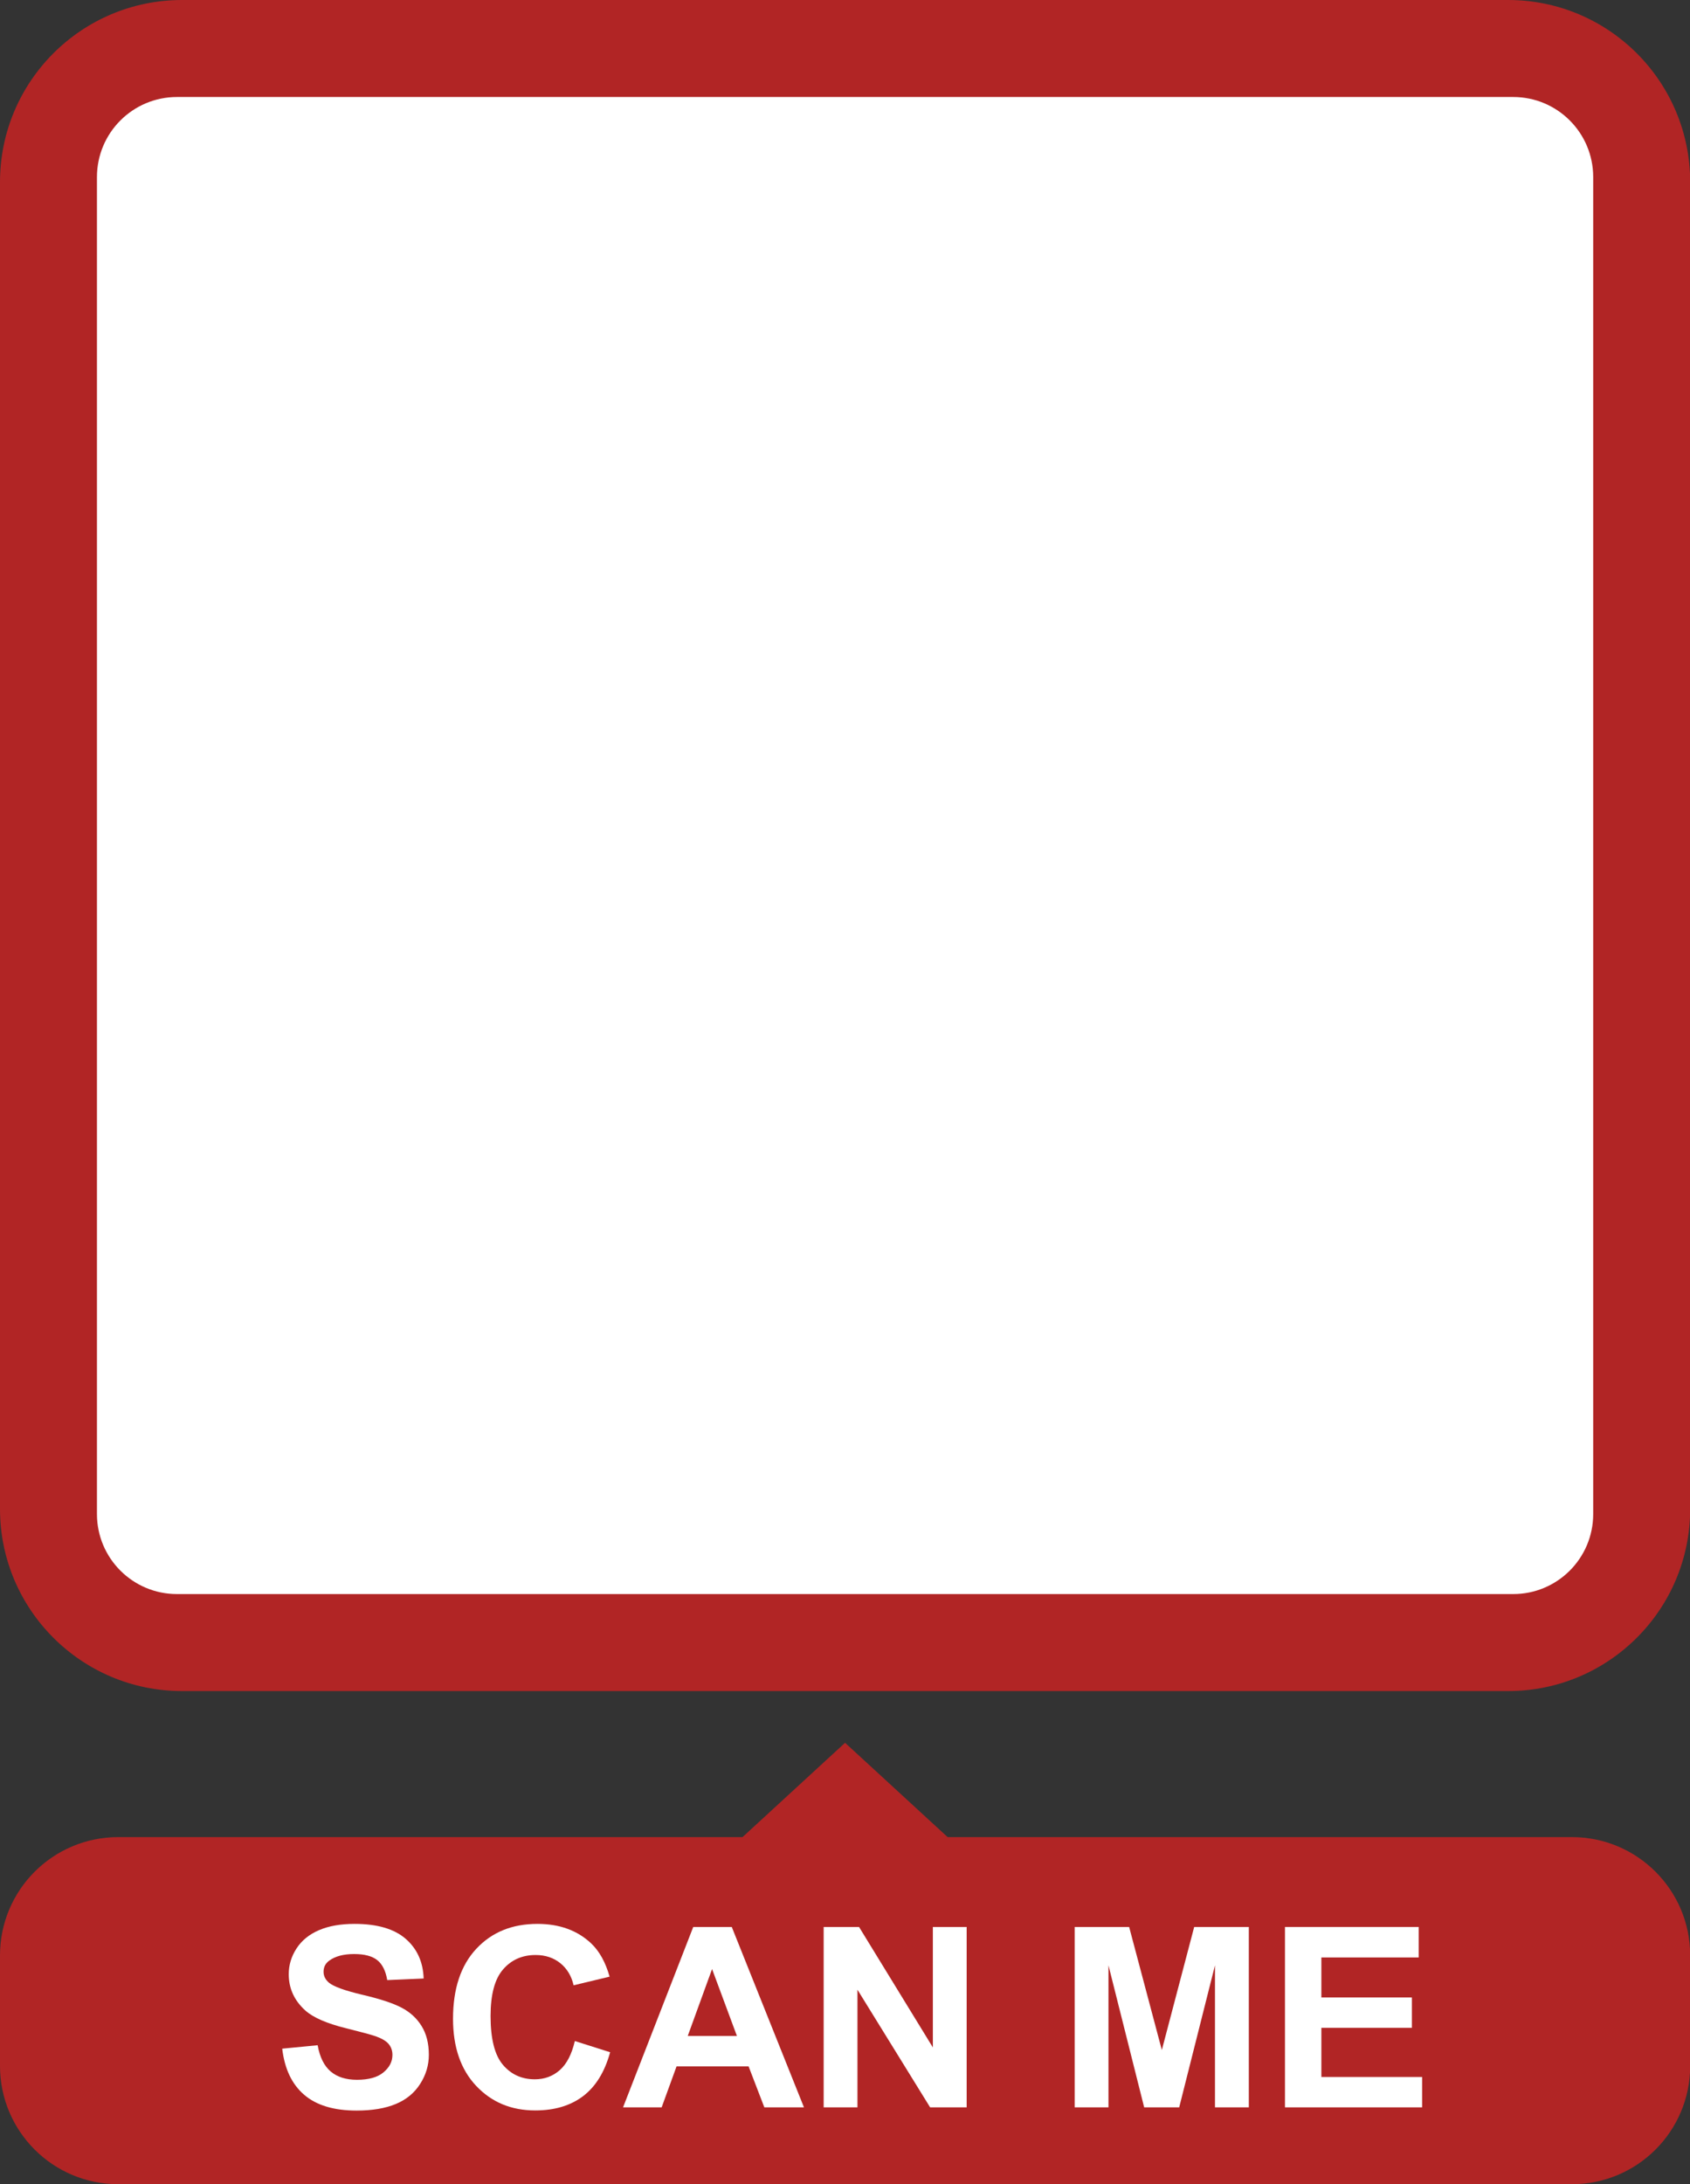
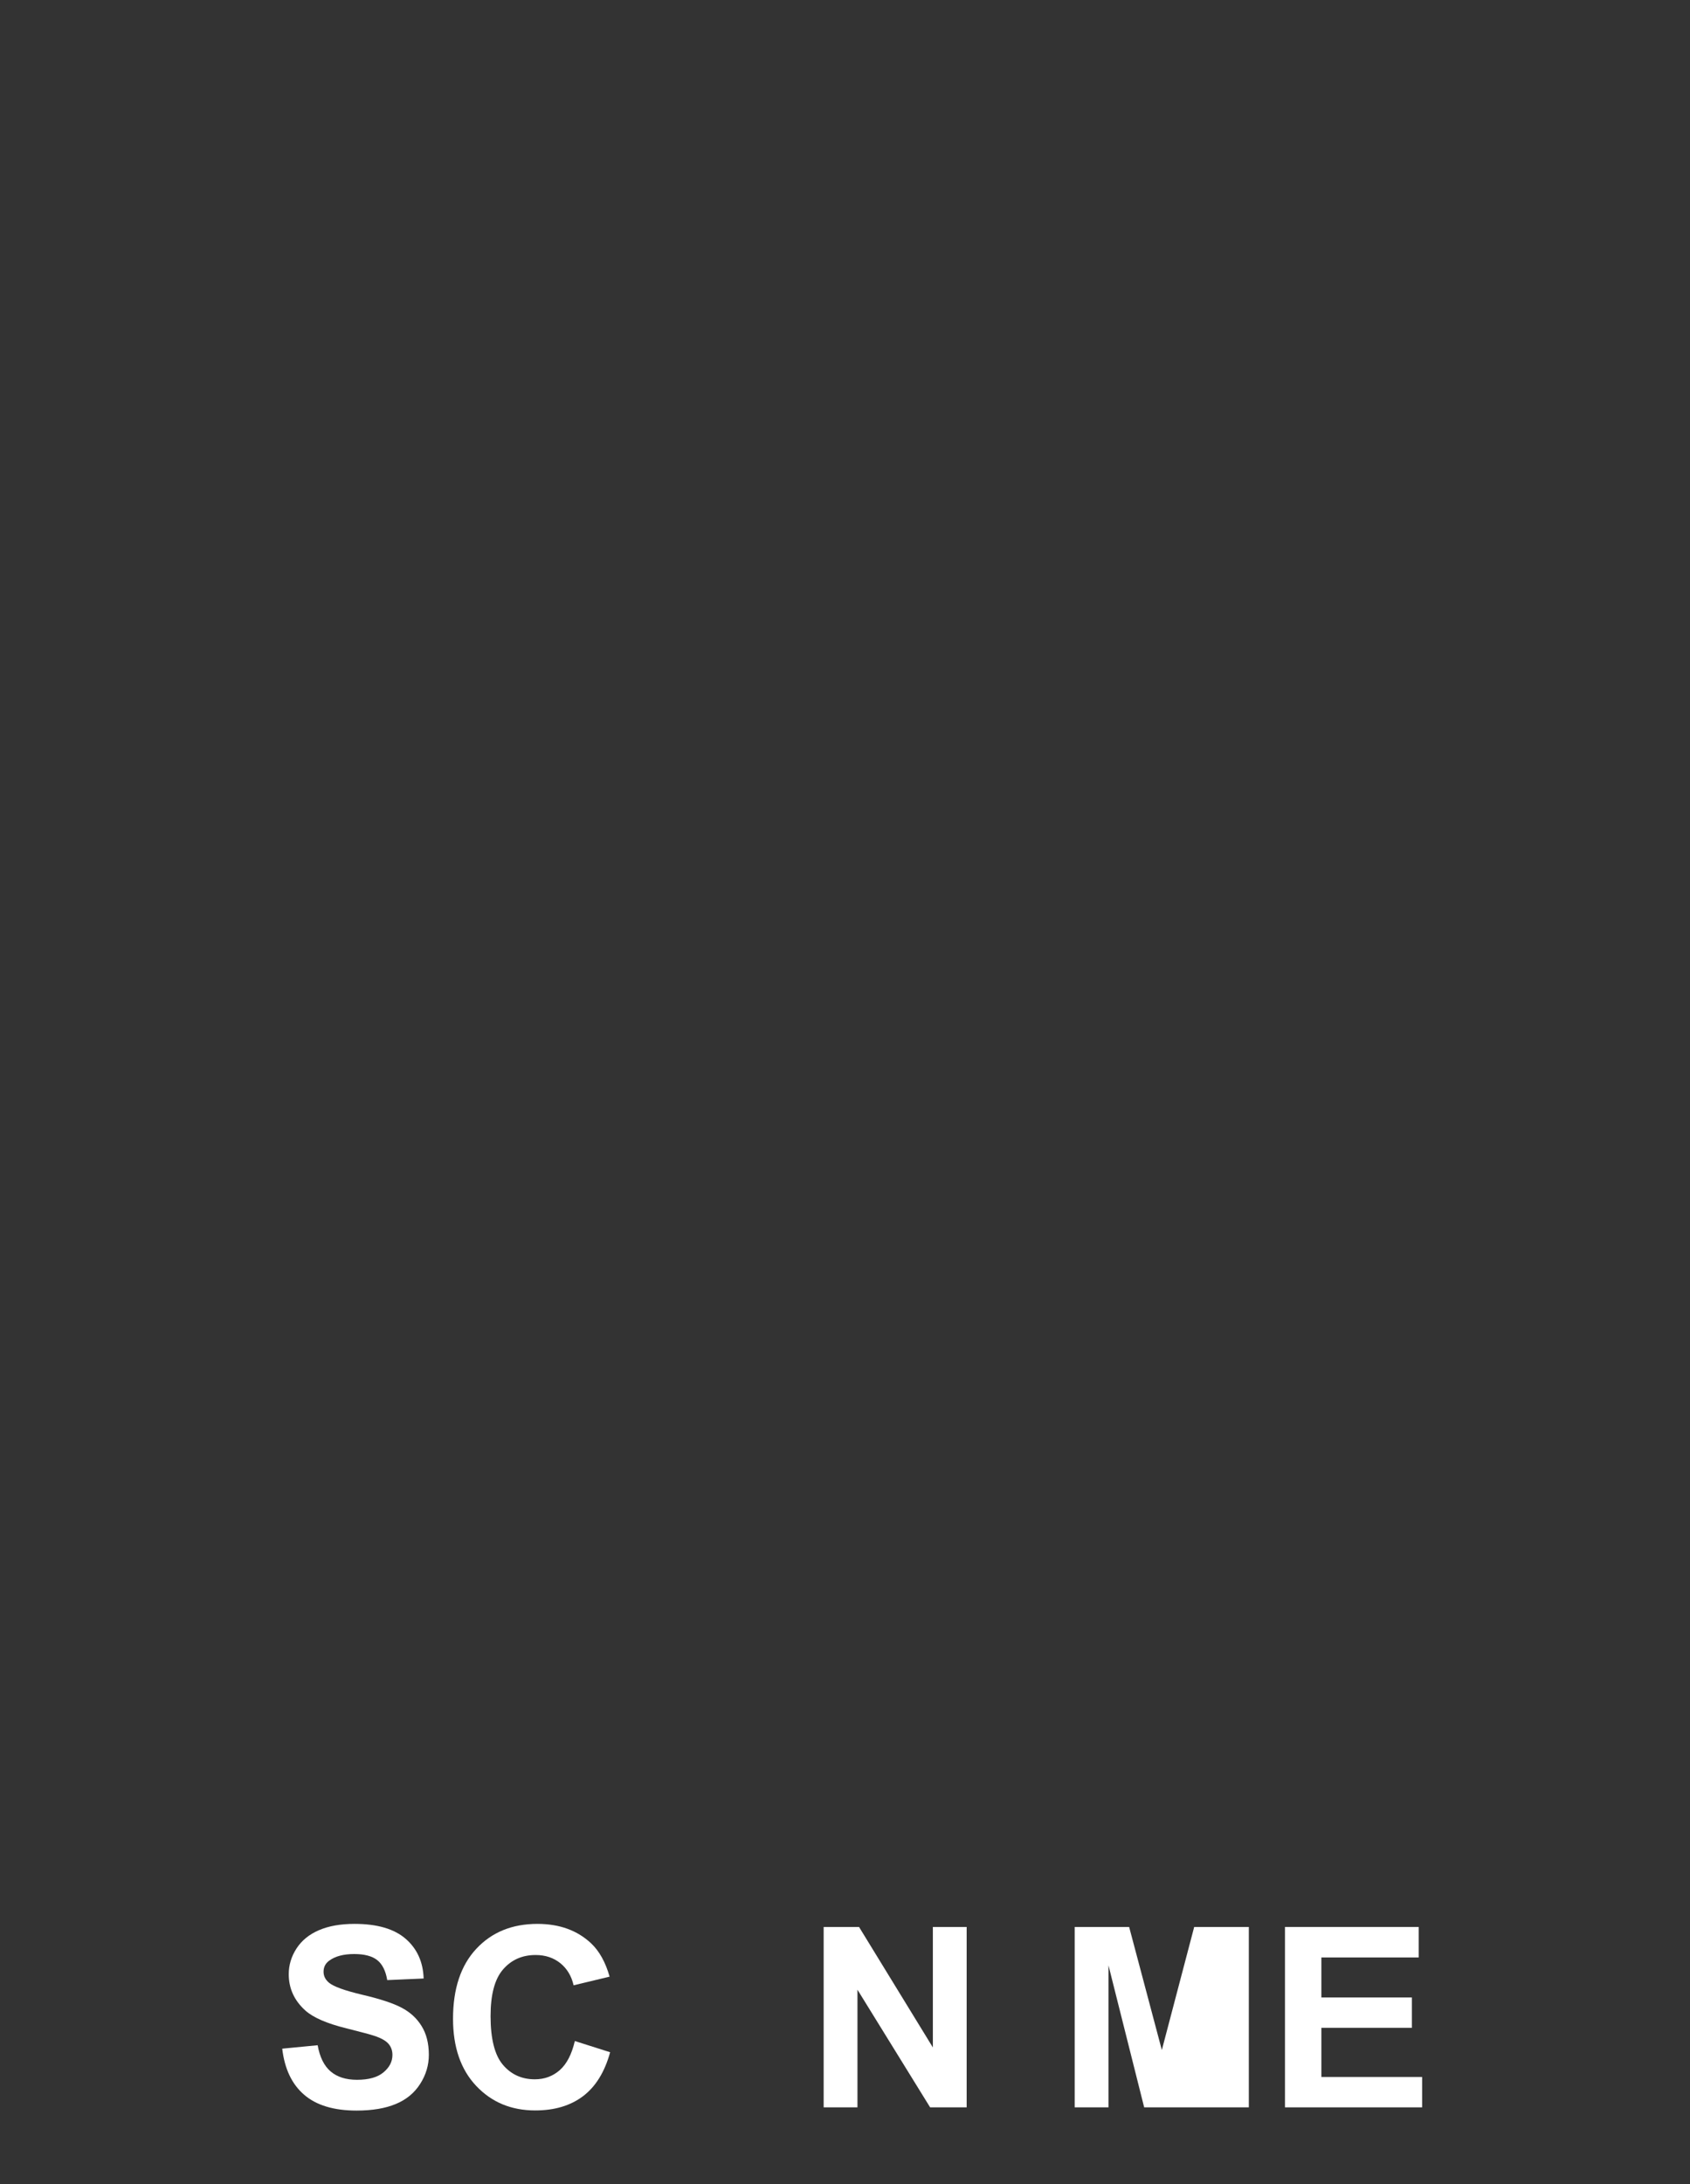
<svg xmlns="http://www.w3.org/2000/svg" fill="#000000" height="193.5" preserveAspectRatio="xMidYMid meet" version="1" viewBox="0.0 0.0 149.8 193.5" width="149.8" zoomAndPan="magnify">
  <rect x="0.0" y="0.0" width="149.8" height="193.5" fill="#333333" stroke="none" />
  <defs>
    <clipPath id="a">
-       <path d="M 0 0 L 149.809 0 L 149.809 150 L 0 150 Z M 0 0" />
-     </clipPath>
+       </clipPath>
    <clipPath id="b">
-       <path d="M 0 162 L 149.809 162 L 149.809 193.5 L 0 193.5 Z M 0 162" />
-     </clipPath>
+       </clipPath>
  </defs>
  <g>
    <g id="change1_2">
-       <path d="M 74.906 154.395 L 56.547 171.27 L 93.266 171.27 Z M 74.906 154.395" fill="#b12525" />
-     </g>
+       </g>
    <g clip-path="url(#a)" id="change1_3">
      <path d="M 133.676 149.812 L 16.137 149.812 C 7.227 149.812 0 142.59 0 133.676 L 0 16.137 C 0 7.223 7.227 0 16.137 0 L 133.676 0 C 142.59 0 149.816 7.223 149.816 16.137 L 149.816 133.676 C 149.816 142.59 142.59 149.812 133.676 149.812" fill="#b12525" />
    </g>
    <g clip-path="url(#b)" id="change1_1">
      <path d="M 139.332 193.5 L 10.48 193.5 C 4.691 193.5 0 188.809 0 183.02 L 0 173.23 C 0 167.441 4.691 162.75 10.48 162.75 L 139.332 162.75 C 145.121 162.75 149.816 167.441 149.816 173.23 L 149.816 183.02 C 149.816 188.809 145.121 193.5 139.332 193.5" fill="#b12525" />
    </g>
    <g id="change2_1">
-       <path d="M 134.133 141.219 L 15.684 141.219 C 11.77 141.219 8.594 138.043 8.594 134.133 L 8.594 15.684 C 8.594 11.77 11.77 8.594 15.684 8.594 L 134.133 8.594 C 138.047 8.594 141.219 11.77 141.219 15.684 L 141.219 134.133 C 141.219 138.043 138.047 141.219 134.133 141.219" fill="#ffffff" />
-     </g>
+       </g>
    <g id="change2_2">
      <path d="M 25.016 181.492 L 28.156 181.188 C 28.344 182.238 28.727 183.016 29.305 183.508 C 29.883 184.004 30.664 184.25 31.645 184.25 C 32.684 184.25 33.469 184.031 33.992 183.59 C 34.52 183.152 34.785 182.637 34.785 182.047 C 34.785 181.668 34.672 181.348 34.453 181.082 C 34.23 180.816 33.844 180.586 33.289 180.391 C 32.91 180.258 32.051 180.027 30.707 179.691 C 28.977 179.266 27.762 178.738 27.066 178.113 C 26.086 177.23 25.594 176.16 25.594 174.895 C 25.594 174.082 25.824 173.32 26.285 172.613 C 26.746 171.902 27.414 171.363 28.281 170.992 C 29.148 170.621 30.195 170.438 31.426 170.438 C 33.434 170.438 34.941 170.879 35.957 171.758 C 36.969 172.637 37.504 173.809 37.551 175.277 L 34.324 175.418 C 34.188 174.598 33.891 174.008 33.438 173.648 C 32.984 173.289 32.301 173.109 31.395 173.109 C 30.457 173.109 29.723 173.301 29.191 173.688 C 28.848 173.934 28.68 174.262 28.68 174.68 C 28.68 175.055 28.84 175.379 29.16 175.648 C 29.566 175.988 30.555 176.348 32.125 176.719 C 33.695 177.086 34.855 177.469 35.605 177.867 C 36.359 178.262 36.949 178.805 37.371 179.492 C 37.797 180.18 38.012 181.027 38.012 182.035 C 38.012 182.953 37.758 183.809 37.246 184.609 C 36.738 185.41 36.02 186.004 35.09 186.391 C 34.16 186.781 33 186.977 31.609 186.977 C 29.59 186.977 28.039 186.508 26.957 185.574 C 25.871 184.641 25.227 183.281 25.016 181.492" fill="#ffffff" />
    </g>
    <g id="change2_3">
      <path d="M 50.953 180.816 L 54.082 181.809 C 53.602 183.551 52.805 184.848 51.688 185.695 C 50.57 186.543 49.156 186.965 47.441 186.965 C 45.316 186.965 43.574 186.238 42.207 184.789 C 40.84 183.34 40.156 181.355 40.156 178.844 C 40.156 176.184 40.844 174.117 42.219 172.645 C 43.594 171.172 45.398 170.438 47.637 170.438 C 49.59 170.438 51.18 171.016 52.402 172.168 C 53.129 172.855 53.672 173.836 54.035 175.113 L 50.844 175.879 C 50.652 175.047 50.258 174.395 49.66 173.914 C 49.059 173.434 48.332 173.195 47.473 173.195 C 46.289 173.195 45.328 173.621 44.59 174.473 C 43.852 175.32 43.484 176.699 43.484 178.602 C 43.484 180.621 43.848 182.062 44.574 182.918 C 45.301 183.777 46.246 184.207 47.406 184.207 C 48.266 184.207 49.004 183.934 49.621 183.391 C 50.238 182.844 50.68 181.984 50.953 180.816" fill="#ffffff" />
    </g>
    <g id="change2_4">
-       <path d="M 65.32 180.367 L 63.117 174.438 L 60.961 180.367 Z M 71.262 186.691 L 67.75 186.691 L 66.355 183.062 L 59.969 183.062 L 58.648 186.691 L 55.227 186.691 L 61.449 170.711 L 64.863 170.711 L 71.262 186.691" fill="#ffffff" />
-     </g>
+       </g>
    <g id="change2_5">
      <path d="M 73.008 186.691 L 73.008 170.711 L 76.145 170.711 L 82.688 181.383 L 82.688 170.711 L 85.684 170.711 L 85.684 186.691 L 82.445 186.691 L 76.004 176.27 L 76.004 186.691 L 73.008 186.691" fill="#ffffff" />
    </g>
    <g id="change2_6">
-       <path d="M 95.258 186.691 L 95.258 170.711 L 100.086 170.711 L 102.984 181.613 L 105.852 170.711 L 110.695 170.711 L 110.695 186.691 L 107.695 186.691 L 107.695 174.109 L 104.523 186.691 L 101.418 186.691 L 98.254 174.109 L 98.254 186.691 L 95.258 186.691" fill="#ffffff" />
+       <path d="M 95.258 186.691 L 95.258 170.711 L 100.086 170.711 L 102.984 181.613 L 105.852 170.711 L 110.695 170.711 L 110.695 186.691 L 107.695 186.691 L 104.523 186.691 L 101.418 186.691 L 98.254 174.109 L 98.254 186.691 L 95.258 186.691" fill="#ffffff" />
    </g>
    <g id="change2_7">
      <path d="M 113.898 186.691 L 113.898 170.711 L 125.75 170.711 L 125.75 173.414 L 117.125 173.414 L 117.125 176.957 L 125.148 176.957 L 125.148 179.648 L 117.125 179.648 L 117.125 184 L 126.055 184 L 126.055 186.691 L 113.898 186.691" fill="#ffffff" />
    </g>
  </g>
</svg>